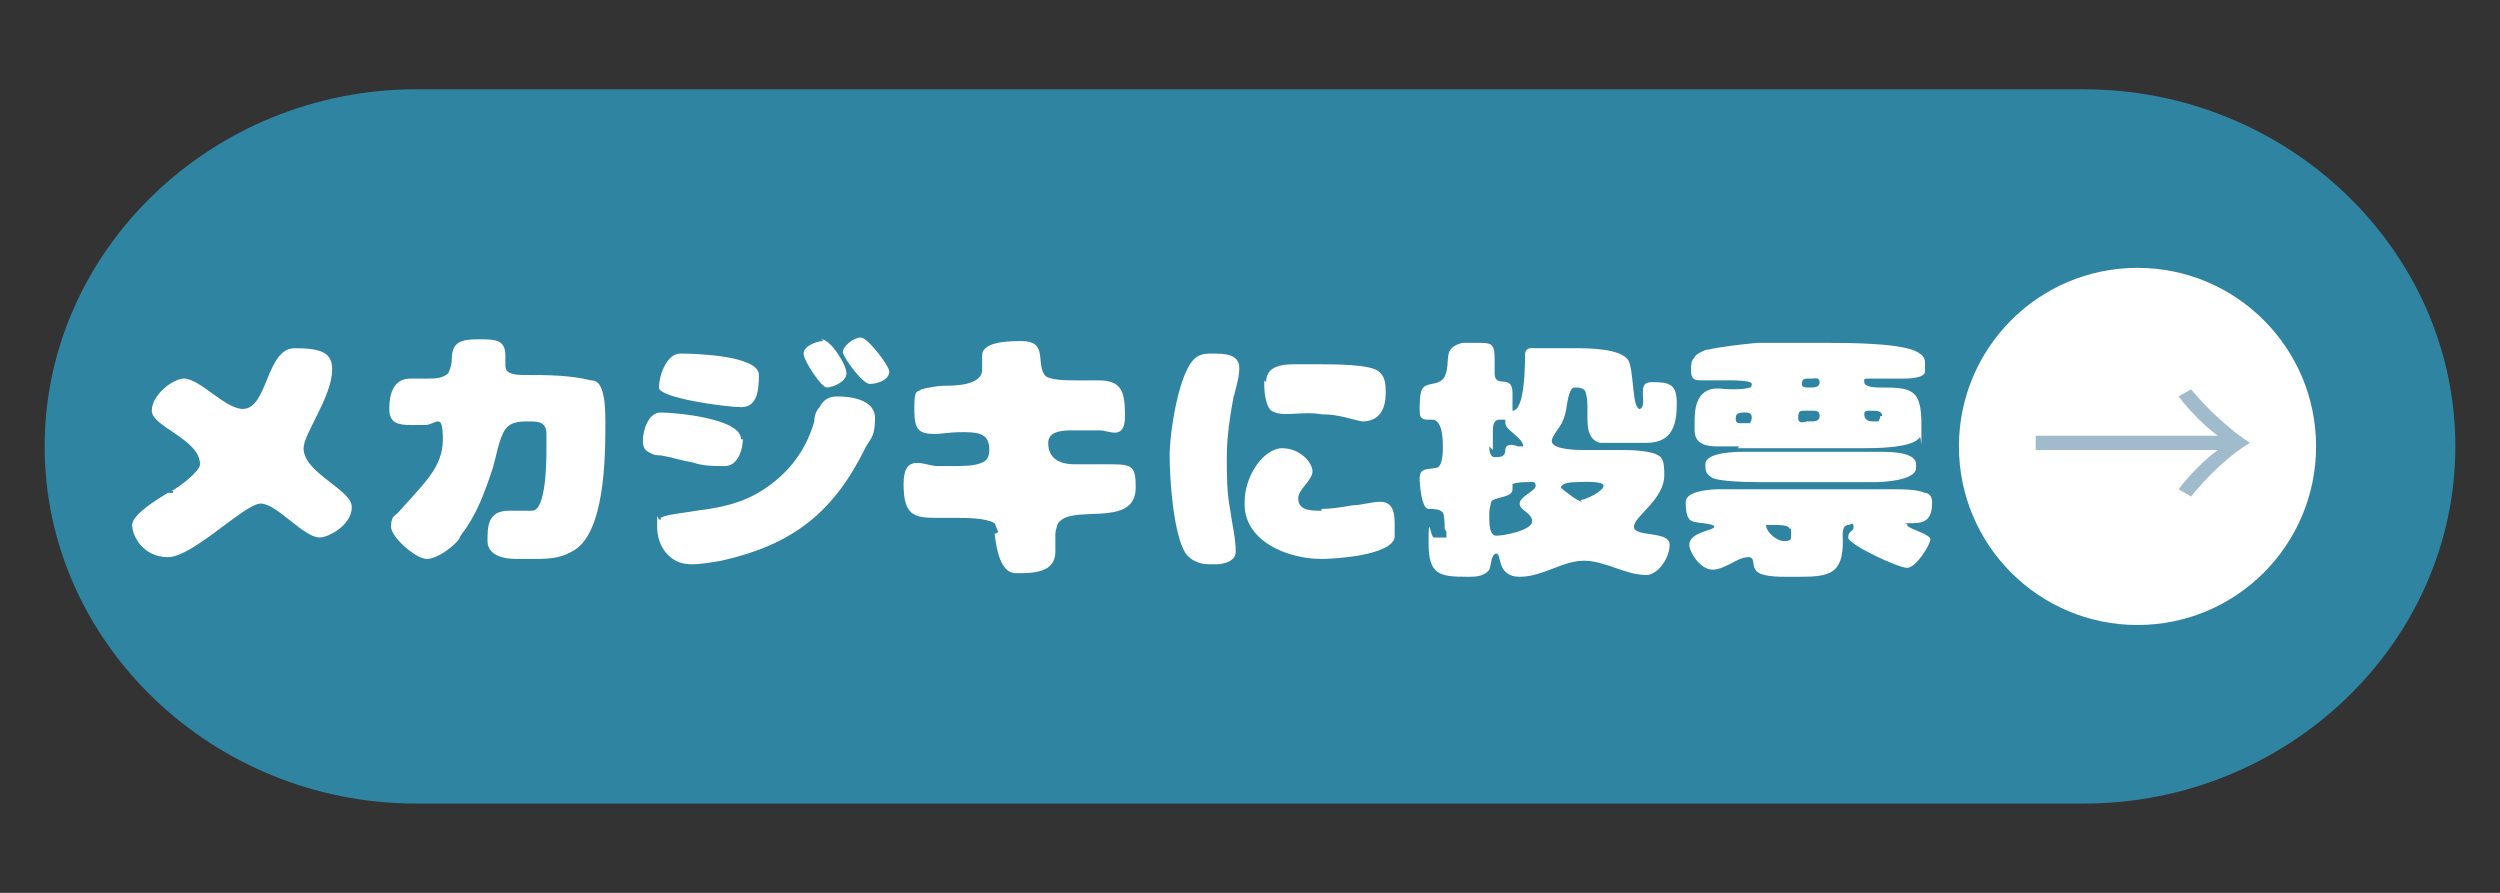
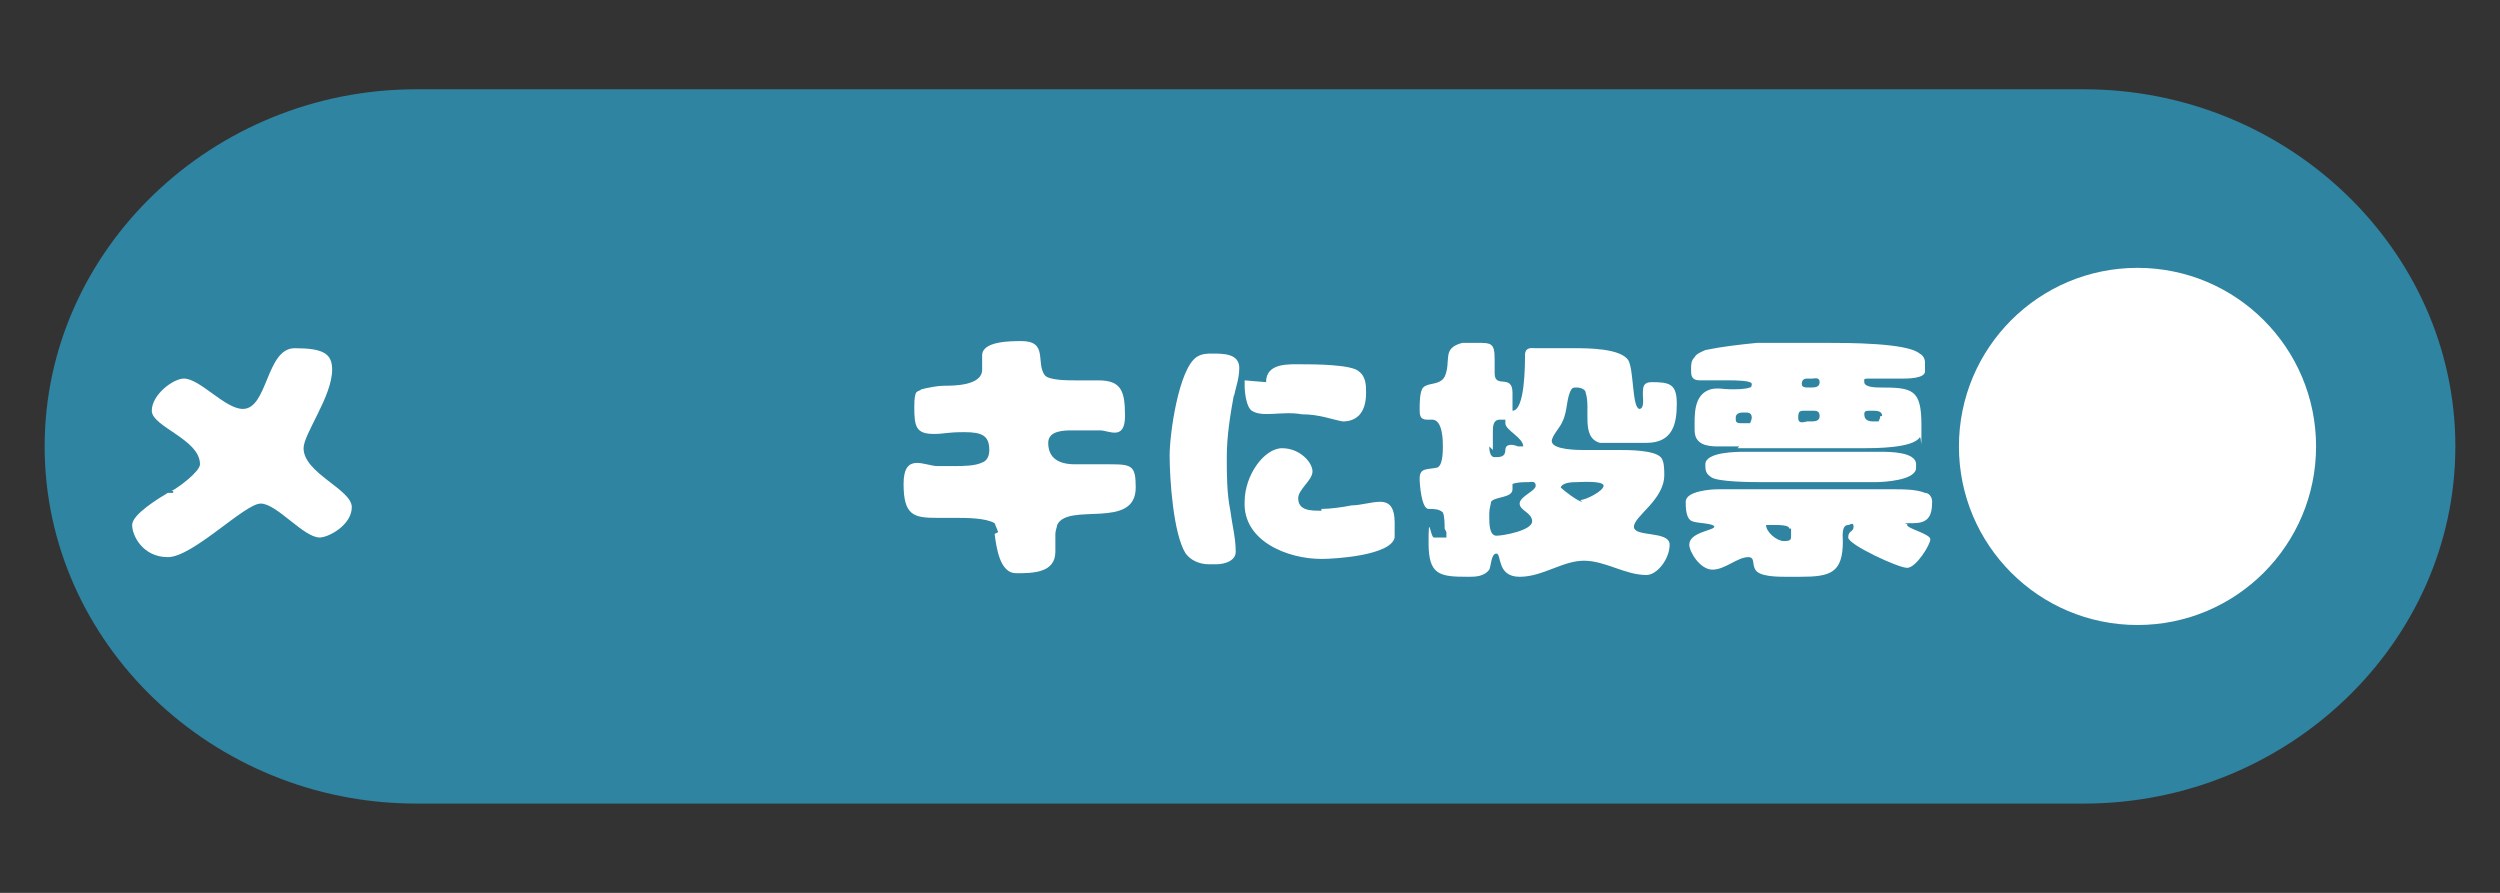
<svg xmlns="http://www.w3.org/2000/svg" width="140" height="50" version="1.1" viewBox="0 0 140 50">
  <rect x="0" y="0" width="140" height="50" fill="#333333" stroke="none" />
  <defs>
    <style>
      .st0 {
        isolation: isolate;
      }

      .st1, .st2 {
        mix-blend-mode: multiply;
      }

      .st3 {
        fill: #fff;
      }

      .st2 {
        fill: #a0bccc;
      }

      .st4 {
        fill: #2f84a1;
      }
    </style>
  </defs>
  <g class="st0">
    <g id="_レイヤー_1" data-name="レイヤー_1">
      <g>
        <g class="st1">
          <path class="st4" d="M137.5,25c0,11-9.4,20-20.8,20H23.3c-11.4,0-20.8-9-20.8-20S11.9,5,23.3,5h93.4c11.4,0,20.8,9,20.8,20Z" />
        </g>
        <g>
          <path class="st3" d="M9.6,27.5c.4-.2,1.6-1.1,1.6-1.5,0-1.4-2.7-2.1-2.7-3s1.2-1.8,1.8-1.8c.9,0,2.3,1.7,3.3,1.7,1.4,0,1.3-3.4,2.9-3.4s2.1.3,2.1,1.2c0,1.5-1.6,3.6-1.6,4.4,0,1.4,2.7,2.3,2.7,3.3s-1.3,1.7-1.8,1.7c-.9,0-2.4-1.9-3.3-1.9s-3.8,3-5.2,3-2-1.2-2-1.8,1.5-1.5,2-1.8h0,.3c0-.1,0-.1,0-.1Z" />
-           <path class="st3" d="M25.7,30.2c-.3.4-1.2,1.1-1.8,1.1s-2-1.2-2-1.8.2-.6.4-.8c1.4-1.6,2.5-2.5,2.5-4.1s-.4-.8-1-.8-.6,0-.8,0c-.7,0-1.2-.1-1.2-.9s.2-1.7,1.2-1.7.7,0,1,0,.8,0,1.1-.3c.1-.2.2-.5.2-.8,0-1,.6-1.1,1.5-1.1s1.5,0,1.5.9,0,.2,0,.4c0,.3,0,.5.3.6.2.1.6.1.8.1,1.2,0,2.5,0,3.7.3.2,0,.4.1.5.3.3.5.3,1.5.3,2.1,0,1.8,0,6.3-1.9,7.2-.7.4-1.4.4-2.2.4s-.6,0-.9,0c-.7,0-1.6-.2-1.6-1s0-1.7,1.2-1.7.9,0,1.3,0c.8,0,.8-2.9.8-3.4s0-.6,0-.9c0-.7-.5-.7-1-.7s-1.1,0-1.4.6c-.3.6-.4,1.3-.6,2-.5,1.5-.9,2.6-1.8,3.8Z" />
-           <path class="st3" d="M41.6,24.6c0,.6-.3,1.5-1,1.5s-1.2,0-1.8-.2c-.6-.1-1.2-.3-1.8-.4-.2,0-.4,0-.7-.2-.2-.1-.3-.3-.3-.6,0-.6.3-1.6,1-1.6s4.5.3,4.5,1.5ZM37,29c.3-.2,1.5-.3,2-.4,1.6-.2,2.9-.5,4.2-1.5,1.2-.9,2-2.1,2.4-3.5,0-.3.1-.6.3-.8.2-.4.5-.6,1-.6.8,0,2.1.2,2.1,1.2s-.2,1.1-.5,1.6c-1.8,3.7-4.1,5.5-8.1,6.4-.6.1-1.1.2-1.7.2-1.2,0-1.9-1-1.9-2.1s0-.3.2-.4ZM36.9,21.7c0-.6.4-1.9,1.2-1.9s4.4.1,4.4,1.2-.2,1.8-1,1.8-4.6-.5-4.6-1.1ZM46,19c.5,0,1.4,1.4,1.4,1.9s-.8.8-1.1.8-1.3-1.5-1.3-1.9.7-.7,1.1-.7ZM49.8,20.8c0,.5-.7.7-1.1.7s-1.5-1.5-1.5-1.8.6-.8,1-.8,1.6,1.6,1.6,1.9Z" />
          <path class="st3" d="M55.9,29.8l-.2-.5c-.5-.3-1.6-.3-2.2-.3s-.7,0-1,0c-1.3,0-1.9-.1-1.9-1.9s1.2-1,1.9-1,.6,0,.9,0c.5,0,1.2,0,1.6-.2.3-.1.4-.4.4-.7,0-.8-.4-1-1.4-1s-1.1.1-1.7.1c-1,0-1.1-.4-1.1-1.5s.2-.8.4-1c.4-.1.9-.2,1.3-.2.5,0,2.1,0,2.1-.9s0-.6,0-.8c0-.8,1.6-.8,2.2-.8,1.5,0,.8,1.2,1.3,1.9.2.3,1.3.3,1.7.3s.9,0,1.3,0c1.3,0,1.5.6,1.5,2s-.9.8-1.4.8-1,0-1.5,0-1.4,0-1.4.7.4,1.2,1.5,1.2.5,0,.7,0c.4,0,.9,0,1.3,0,1.2,0,1.4.1,1.4,1.3,0,2.4-3.8.8-4.4,2.1,0,.1-.1.3-.1.5,0,.4,0,.8,0,1,0,1.2-1.3,1.2-2.2,1.2s-1.1-1.4-1.2-2.2Z" />
-           <path class="st3" d="M69.1,22.1c-.2,1.1-.4,2.3-.4,3.5,0,1,0,2,.2,3,.1.8.3,1.5.3,2.3,0,.5-.6.7-1.1.7h-.4c-.5,0-1-.2-1.3-.6-.7-1.1-.9-4.2-.9-5.5,0-1.2.5-4.8,1.5-5.5.3-.2.6-.2.9-.2.6,0,1.5,0,1.5.8,0,.6-.2,1.1-.3,1.6h0ZM74,28.5c.5,0,1.2-.1,1.7-.2.5,0,1.1-.2,1.6-.2.9,0,.8,1,.8,1.7s0,.2,0,.3c-.2,1-3.3,1.2-4.1,1.2-1.9,0-4.4-1-4.3-3.2,0-1.5,1.1-3,2.1-3s1.7.8,1.7,1.3-.8,1-.8,1.5c0,.7.7.7,1.3.7ZM70.9,21.4c0-1.1,1.3-1,2-1s.7,0,1.1,0c.6,0,2.8,0,3.2.4.4.3.4.8.4,1.2,0,1.2-.6,1.6-1.3,1.6-.6-.1-1.3-.4-2.3-.4-1.1-.2-2.2.2-2.8-.2-.3-.2-.4-1-.4-1.4v-.3Z" />
+           <path class="st3" d="M69.1,22.1c-.2,1.1-.4,2.3-.4,3.5,0,1,0,2,.2,3,.1.8.3,1.5.3,2.3,0,.5-.6.7-1.1.7h-.4c-.5,0-1-.2-1.3-.6-.7-1.1-.9-4.2-.9-5.5,0-1.2.5-4.8,1.5-5.5.3-.2.6-.2.9-.2.6,0,1.5,0,1.5.8,0,.6-.2,1.1-.3,1.6h0ZM74,28.5c.5,0,1.2-.1,1.7-.2.5,0,1.1-.2,1.6-.2.9,0,.8,1,.8,1.7s0,.2,0,.3c-.2,1-3.3,1.2-4.1,1.2-1.9,0-4.4-1-4.3-3.2,0-1.5,1.1-3,2.1-3s1.7.8,1.7,1.3-.8,1-.8,1.5c0,.7.7.7,1.3.7ZM70.9,21.4c0-1.1,1.3-1,2-1c.6,0,2.8,0,3.2.4.4.3.4.8.4,1.2,0,1.2-.6,1.6-1.3,1.6-.6-.1-1.3-.4-2.3-.4-1.1-.2-2.2.2-2.8-.2-.3-.2-.4-1-.4-1.4v-.3Z" />
          <path class="st3" d="M80.9,29.6c0-.2,0-.7-.1-.9-.2-.2-.5-.2-.8-.2-.4,0-.5-1.4-.5-1.7,0-.6.4-.5.9-.6.4,0,.4-.9.4-1.2s0-1.5-.6-1.5-.2,0-.3,0c-.4,0-.4-.3-.4-.6s0-1,.2-1.2c.3-.3.9-.1,1.2-.6.4-.9-.2-1.6,1-1.9.3,0,.5,0,.8,0,.8,0,1,0,1,.9s0,.5,0,.8c0,.9,1,0,1,1.1s0,.5,0,.7,0,.3,0,.3c.7,0,.7-2.6.7-3.1s.4-.4.6-.4c.6,0,1.5,0,2.2,0s2.6,0,3,.7c.3.6.2,2.6.6,2.7.3,0,.2-.6.2-.8,0-.4,0-.7.5-.7,1,0,1.4.1,1.4,1.2s-.2,2.2-1.7,2.2c-.5,0-.9,0-1.4,0s-.8,0-1.2,0c-1.1-.3-.5-1.9-.8-2.8,0-.2-.3-.3-.5-.3s-.2,0-.3.1c-.3.5-.2,1.2-.5,1.8-.1.3-.6.8-.6,1.1,0,.5,1.5.5,1.8.5s.6,0,.9,0c.4,0,.7,0,1.1,0,.5,0,1.9,0,2.3.4.2.2.2.7.2,1,0,1.4-1.7,2.3-1.7,2.9s2,.2,2,1-.7,1.7-1.3,1.7c-1.2,0-2.3-.8-3.5-.8s-2.3.9-3.6.9-1-1.3-1.3-1.3-.3.7-.4.9c-.3.4-.8.4-1.2.4-1.6,0-2.2-.1-2.2-1.9s.1-.3.3-.3.3,0,.5,0,.2,0,.2,0c0-.1,0-.2,0-.3ZM83.4,25c0,.1,0,.6.3.6.3,0,.6,0,.6-.4s.5-.3.7-.2h.3c0-.5-1-.9-1-1.3v-.2s-.2,0-.3,0c-.4,0-.4.4-.4.7v1ZM83.4,29c0,.3,0,1,.4,1s2-.3,2-.8-.7-.6-.7-1,.9-.7.9-1-.3-.2-.4-.2c-.3,0-.6,0-.9.1,0,0,0,.2,0,.3,0,.5-1,.4-1.2.7,0,.1-.1.4-.1.6v.3ZM88.5,28c.3,0,1.3-.5,1.3-.8s-1.4-.2-1.5-.2c-.2,0-.8,0-.9.3.2.2,1,.8,1.2.8Z" />
          <path class="st3" d="M105.3,27.4c.3,0,.5,0,.8,0,.5,0,1.2,0,1.7.2.2,0,.4.2.4.5,0,.9-.3,1.2-1.1,1.2s-.2,0-.3.1c0,.2,1.3.5,1.3.8s-.8,1.6-1.3,1.6-3.3-1.3-3.3-1.7.3-.3.3-.6-.2-.1-.3-.1c-.4,0-.3.7-.3.9,0,1.8-.7,2-2.4,2s-.5,0-.8,0c-.4,0-1.5,0-1.7-.4-.2-.3,0-.7-.4-.7-.6,0-1.3.7-2,.7s-1.3-1-1.3-1.4c0-.7,1.4-.8,1.4-1s-1-.2-1.2-.3c-.4-.1-.4-.8-.4-1.1,0-.6,1.4-.7,1.8-.7s.5,0,.8,0h8.3ZM97.4,25c-.4,0-.8,0-1.2,0-.6,0-1.3-.1-1.3-.9s-.1-2,.9-2.3c.4-.1.7,0,1.1,0s.8,0,1.1-.1c0,0,.1,0,.1-.2,0-.2-1-.2-1.2-.2-.6,0-1.2,0-1.7,0s-.5-.3-.5-.6,0-.5.2-.7c.1-.2.4-.3.6-.4,1-.2,1.9-.3,2.9-.4,1.3,0,2.5,0,3.8,0s4.6,0,5.3.6c.2.1.3.3.3.5s0,0,0,.1,0,0,0,.1c0,0,0,.2,0,.3,0,.4-1,.4-1.2.4-.6,0-1.1,0-1.7,0s-.5,0-.5.2c0,.3.7.3.9.3,1.8,0,2.3.1,2.3,2.1s0,.5-.1.7c-.4.6-2.5.6-3.2.6h-7ZM98.7,27c-.5,0-2.6,0-2.9-.3-.3-.2-.3-.4-.3-.7,0-.7,1.8-.7,2.2-.7h7.6c.5,0,2,0,2,.7v.2c0,.7-1.8.8-2.3.8h-6.3ZM97.2,23.4c0,.2,0,.3.3.3s.3,0,.5,0c0,0,.1-.2.1-.3h0c0-.3-.2-.3-.4-.3s-.5,0-.5.3h0ZM100.2,29.6c0-.2-.6-.2-.7-.2h-.3c0,0-.3,0-.3,0,0,.4.6.9,1,.9s.4-.1.4-.3v-.4ZM101.1,23c-.3,0-.4,0-.4.4s.4.2.5.2h.2c.2,0,.5,0,.5-.3s-.2-.3-.4-.3h-.4ZM101.4,21.7c.2,0,.5,0,.5-.3s-.3-.2-.4-.2h-.3c-.2,0-.3.1-.3.3s.2.2.4.2h.2ZM105.4,23.3c0-.3-.3-.3-.6-.3s-.4,0-.4.2c0,.3.2.4.5.4s.2,0,.3,0c0,0,.1-.2.1-.3Z" />
        </g>
        <circle class="st3" cx="119.7" cy="25" r="10" />
-         <path class="st2" d="M114,25.2v-.8h10.2c-.7-.5-1.6-1.4-2.2-2.2l.7-.4c.9,1.1,2.2,2.3,3.3,3-1.2.7-2.4,1.9-3.3,3l-.7-.4c.6-.8,1.5-1.7,2.2-2.2h-10.2Z" />
      </g>
    </g>
  </g>
</svg>